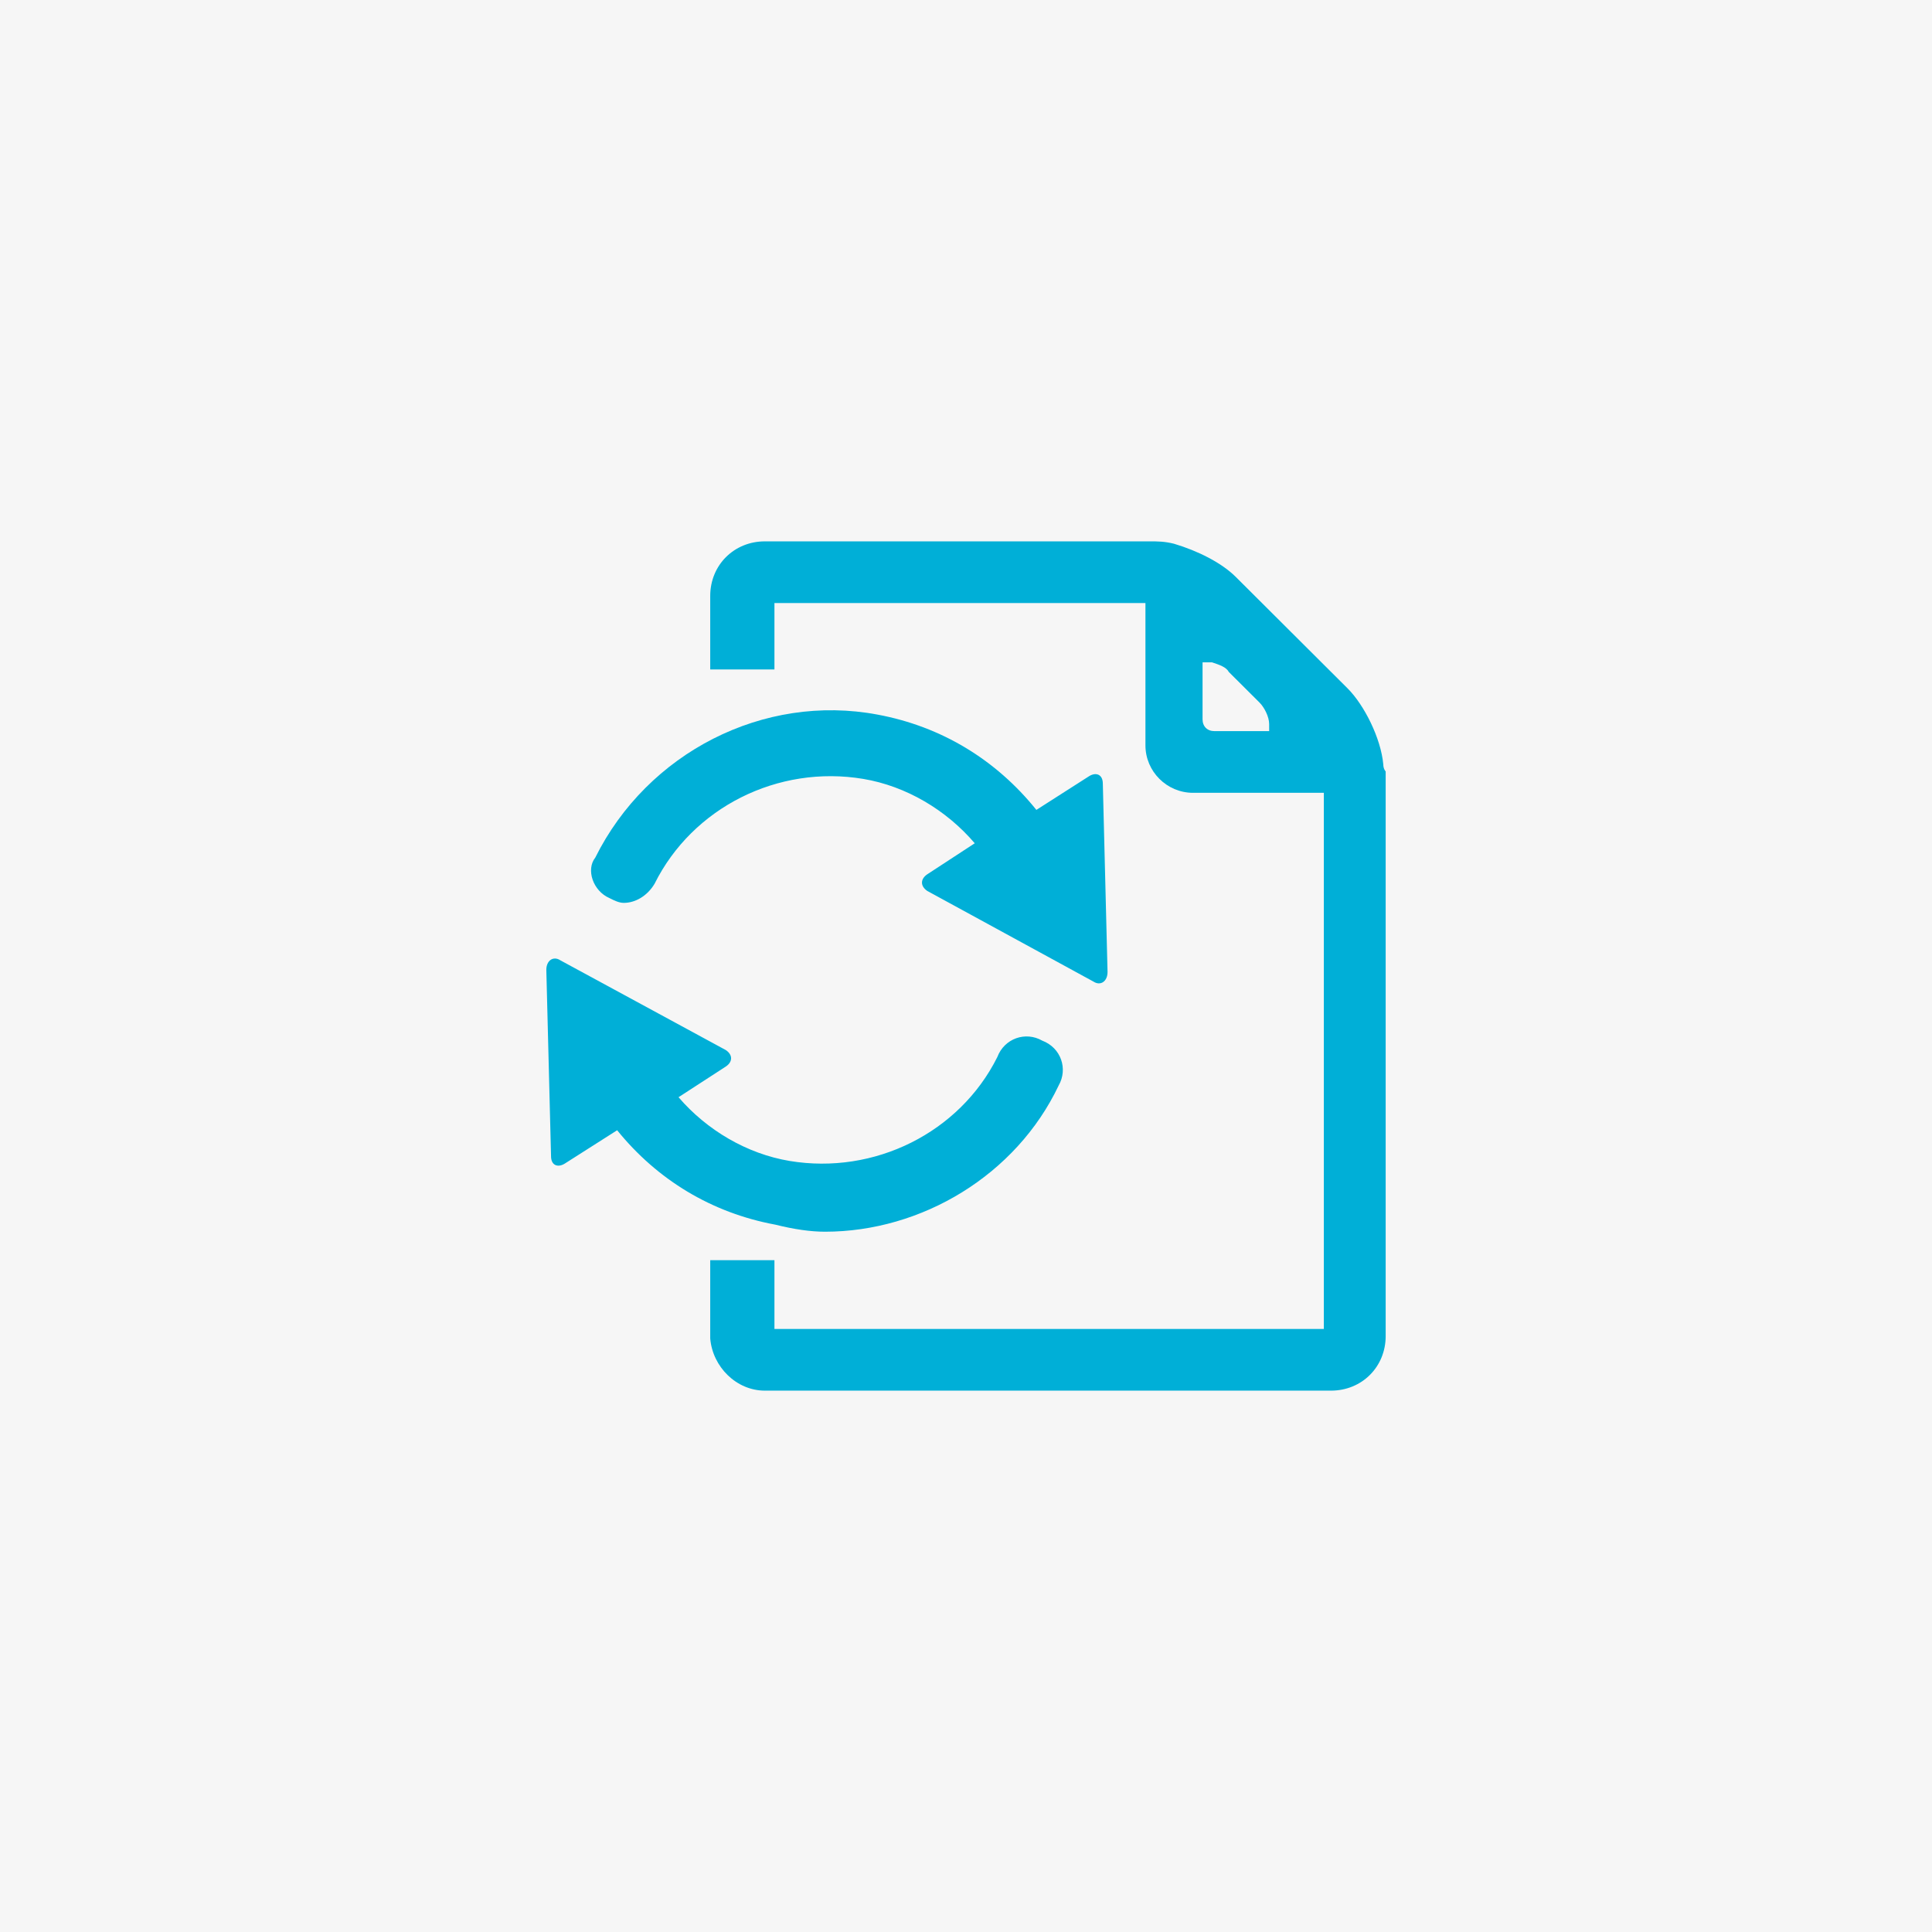
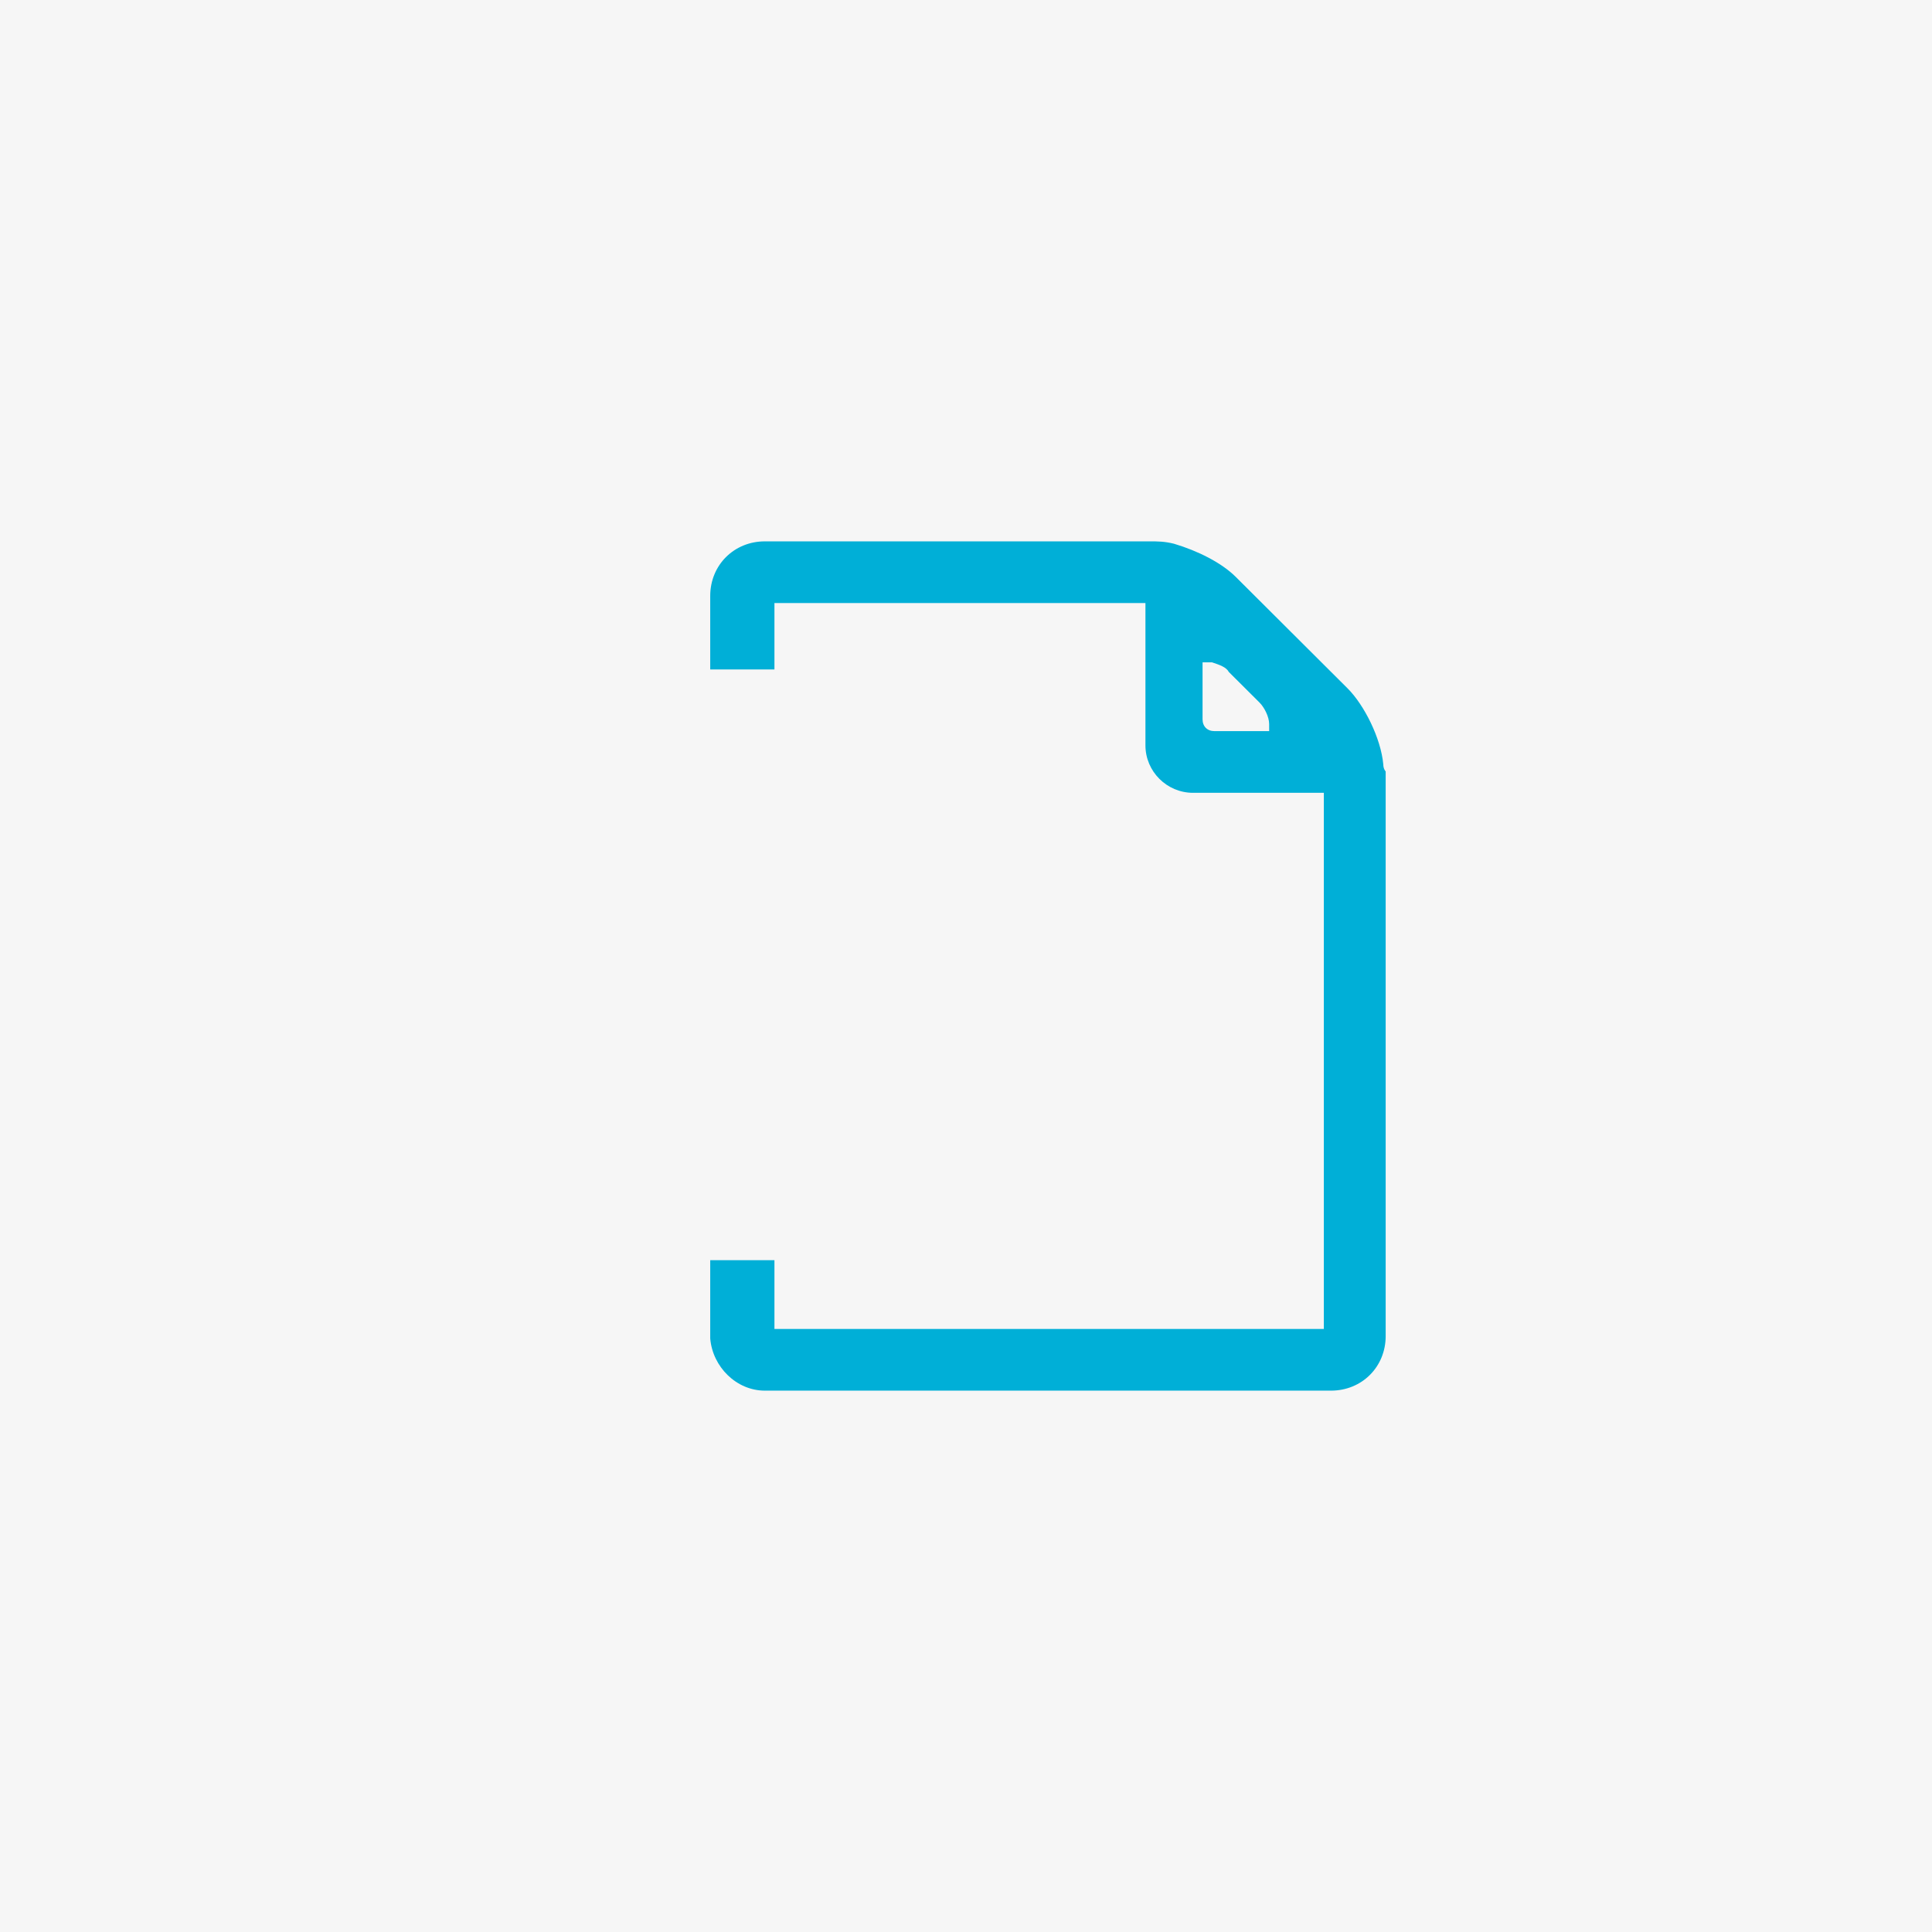
<svg xmlns="http://www.w3.org/2000/svg" width="389" height="389" xml:space="preserve" overflow="hidden">
  <g transform="translate(-2150 -2293)">
    <rect x="2150" y="2293" width="389" height="389" fill="#F6F6F6" />
    <path d="M2428.52 2446.9 2428.52 2446.9C2428.04 2441.65 2424.69 2434.96 2421.34 2431.61L2398.83 2409.17C2395.96 2406.3 2391.17 2403.91 2386.38 2402.48 2384.46 2402 2383.03 2402 2381.59 2402L2304.01 2402C2297.79 2402 2293 2406.78 2293 2412.99L2293 2427.79 2305.93 2427.79 2305.93 2414.42 2380.63 2414.42 2380.63 2443.08C2380.63 2448.33 2384.94 2452.63 2390.21 2452.63L2416.55 2452.63 2416.55 2560.58 2305.93 2560.58 2305.93 2546.73 2293 2546.73 2293 2562.49C2293.48 2568.22 2298.27 2573 2304.01 2573L2417.99 2573C2424.21 2573 2429 2568.22 2429 2562.01L2429 2448.33C2429 2448.33 2428.52 2447.85 2428.52 2446.9ZM2405.06 2440.21 2401.7 2440.21 2394.52 2440.21C2393.08 2440.21 2392.13 2439.26 2392.13 2437.82L2392.13 2426.36 2392.61 2426.36C2393.08 2426.36 2393.56 2426.36 2394.04 2426.36 2395.48 2426.84 2396.92 2427.32 2397.39 2428.27L2403.62 2434.48C2404.58 2435.44 2405.54 2437.35 2405.54 2438.78L2405.54 2438.78C2405.54 2438.78 2405.54 2439.26 2405.54 2439.26L2405.54 2440.21Z" fill="#00AFD7" fill-rule="evenodd" />
-     <path d="M2316.1 2541C2335.59 2541 2354.6 2529.6 2363.16 2511.55 2365.06 2508.22 2363.64 2503.95 2359.83 2502.52 2356.51 2500.62 2352.23 2502.05 2350.8 2505.85 2343.2 2521.05 2326.08 2529.6 2308.97 2526.75 2300.41 2525.32 2292.33 2520.57 2286.62 2513.92L2296.13 2507.75C2297.56 2506.8 2297.56 2505.37 2296.13 2504.42L2262.85 2486.37C2261.43 2485.42 2260 2486.37 2260 2488.27L2260.95 2525.8C2260.95 2527.7 2262.38 2528.17 2263.8 2527.23L2274.26 2520.57C2282.34 2530.55 2293.28 2537.2 2306.11 2539.58 2309.92 2540.53 2313.25 2541 2316.1 2541Z" fill="#00AFD7" fill-rule="evenodd" />
-     <path d="M2272.72 2473.83C2273.68 2474.31 2274.63 2474.79 2275.59 2474.79 2277.97 2474.79 2280.36 2473.35 2281.79 2470.95 2289.43 2455.59 2306.62 2446.95 2323.82 2449.83 2332.41 2451.27 2340.53 2456.07 2346.26 2462.79L2336.71 2469.03C2335.28 2469.99 2335.28 2471.43 2336.71 2472.39L2370.13 2490.62C2371.57 2491.58 2373 2490.62 2373 2488.7L2372.05 2450.79C2372.05 2448.87 2370.61 2448.39 2369.18 2449.35L2358.67 2456.07C2350.56 2445.99 2339.57 2439.27 2326.68 2436.88 2303.76 2432.56 2280.36 2444.55 2269.86 2465.67 2267.95 2468.07 2269.38 2472.39 2272.72 2473.83Z" fill="#00AFD7" fill-rule="evenodd" />
  </g>
</svg>